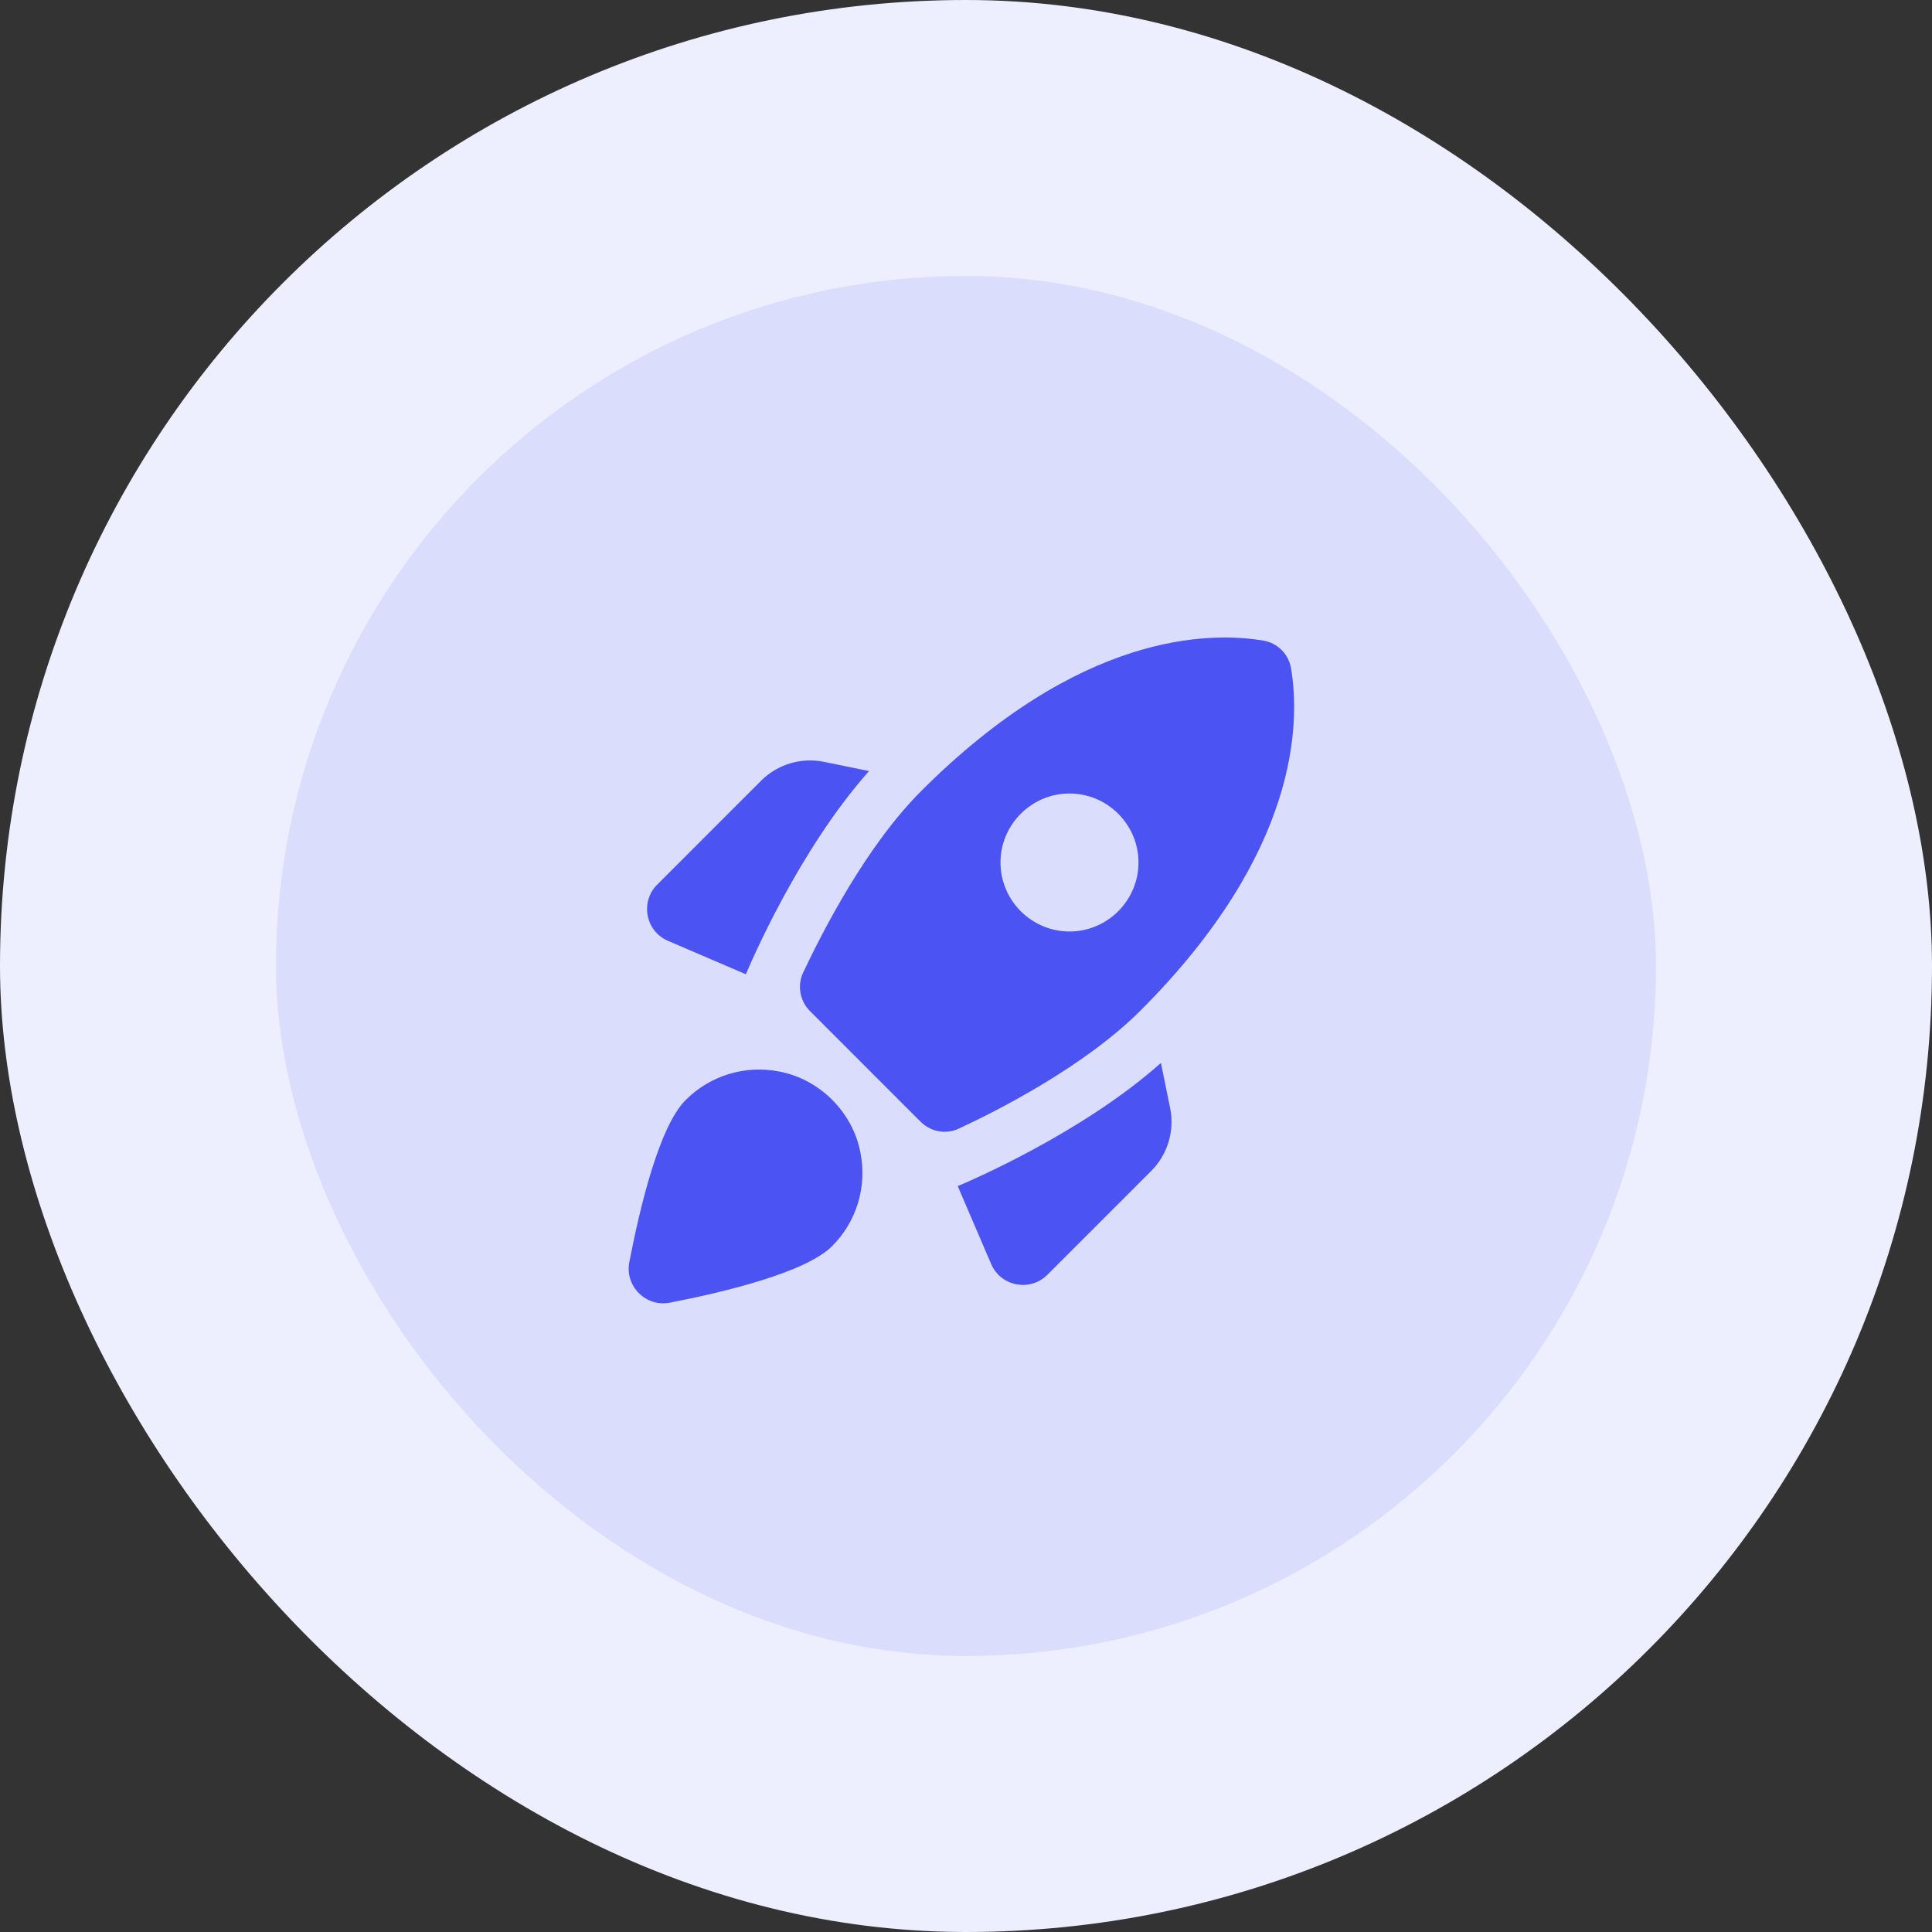
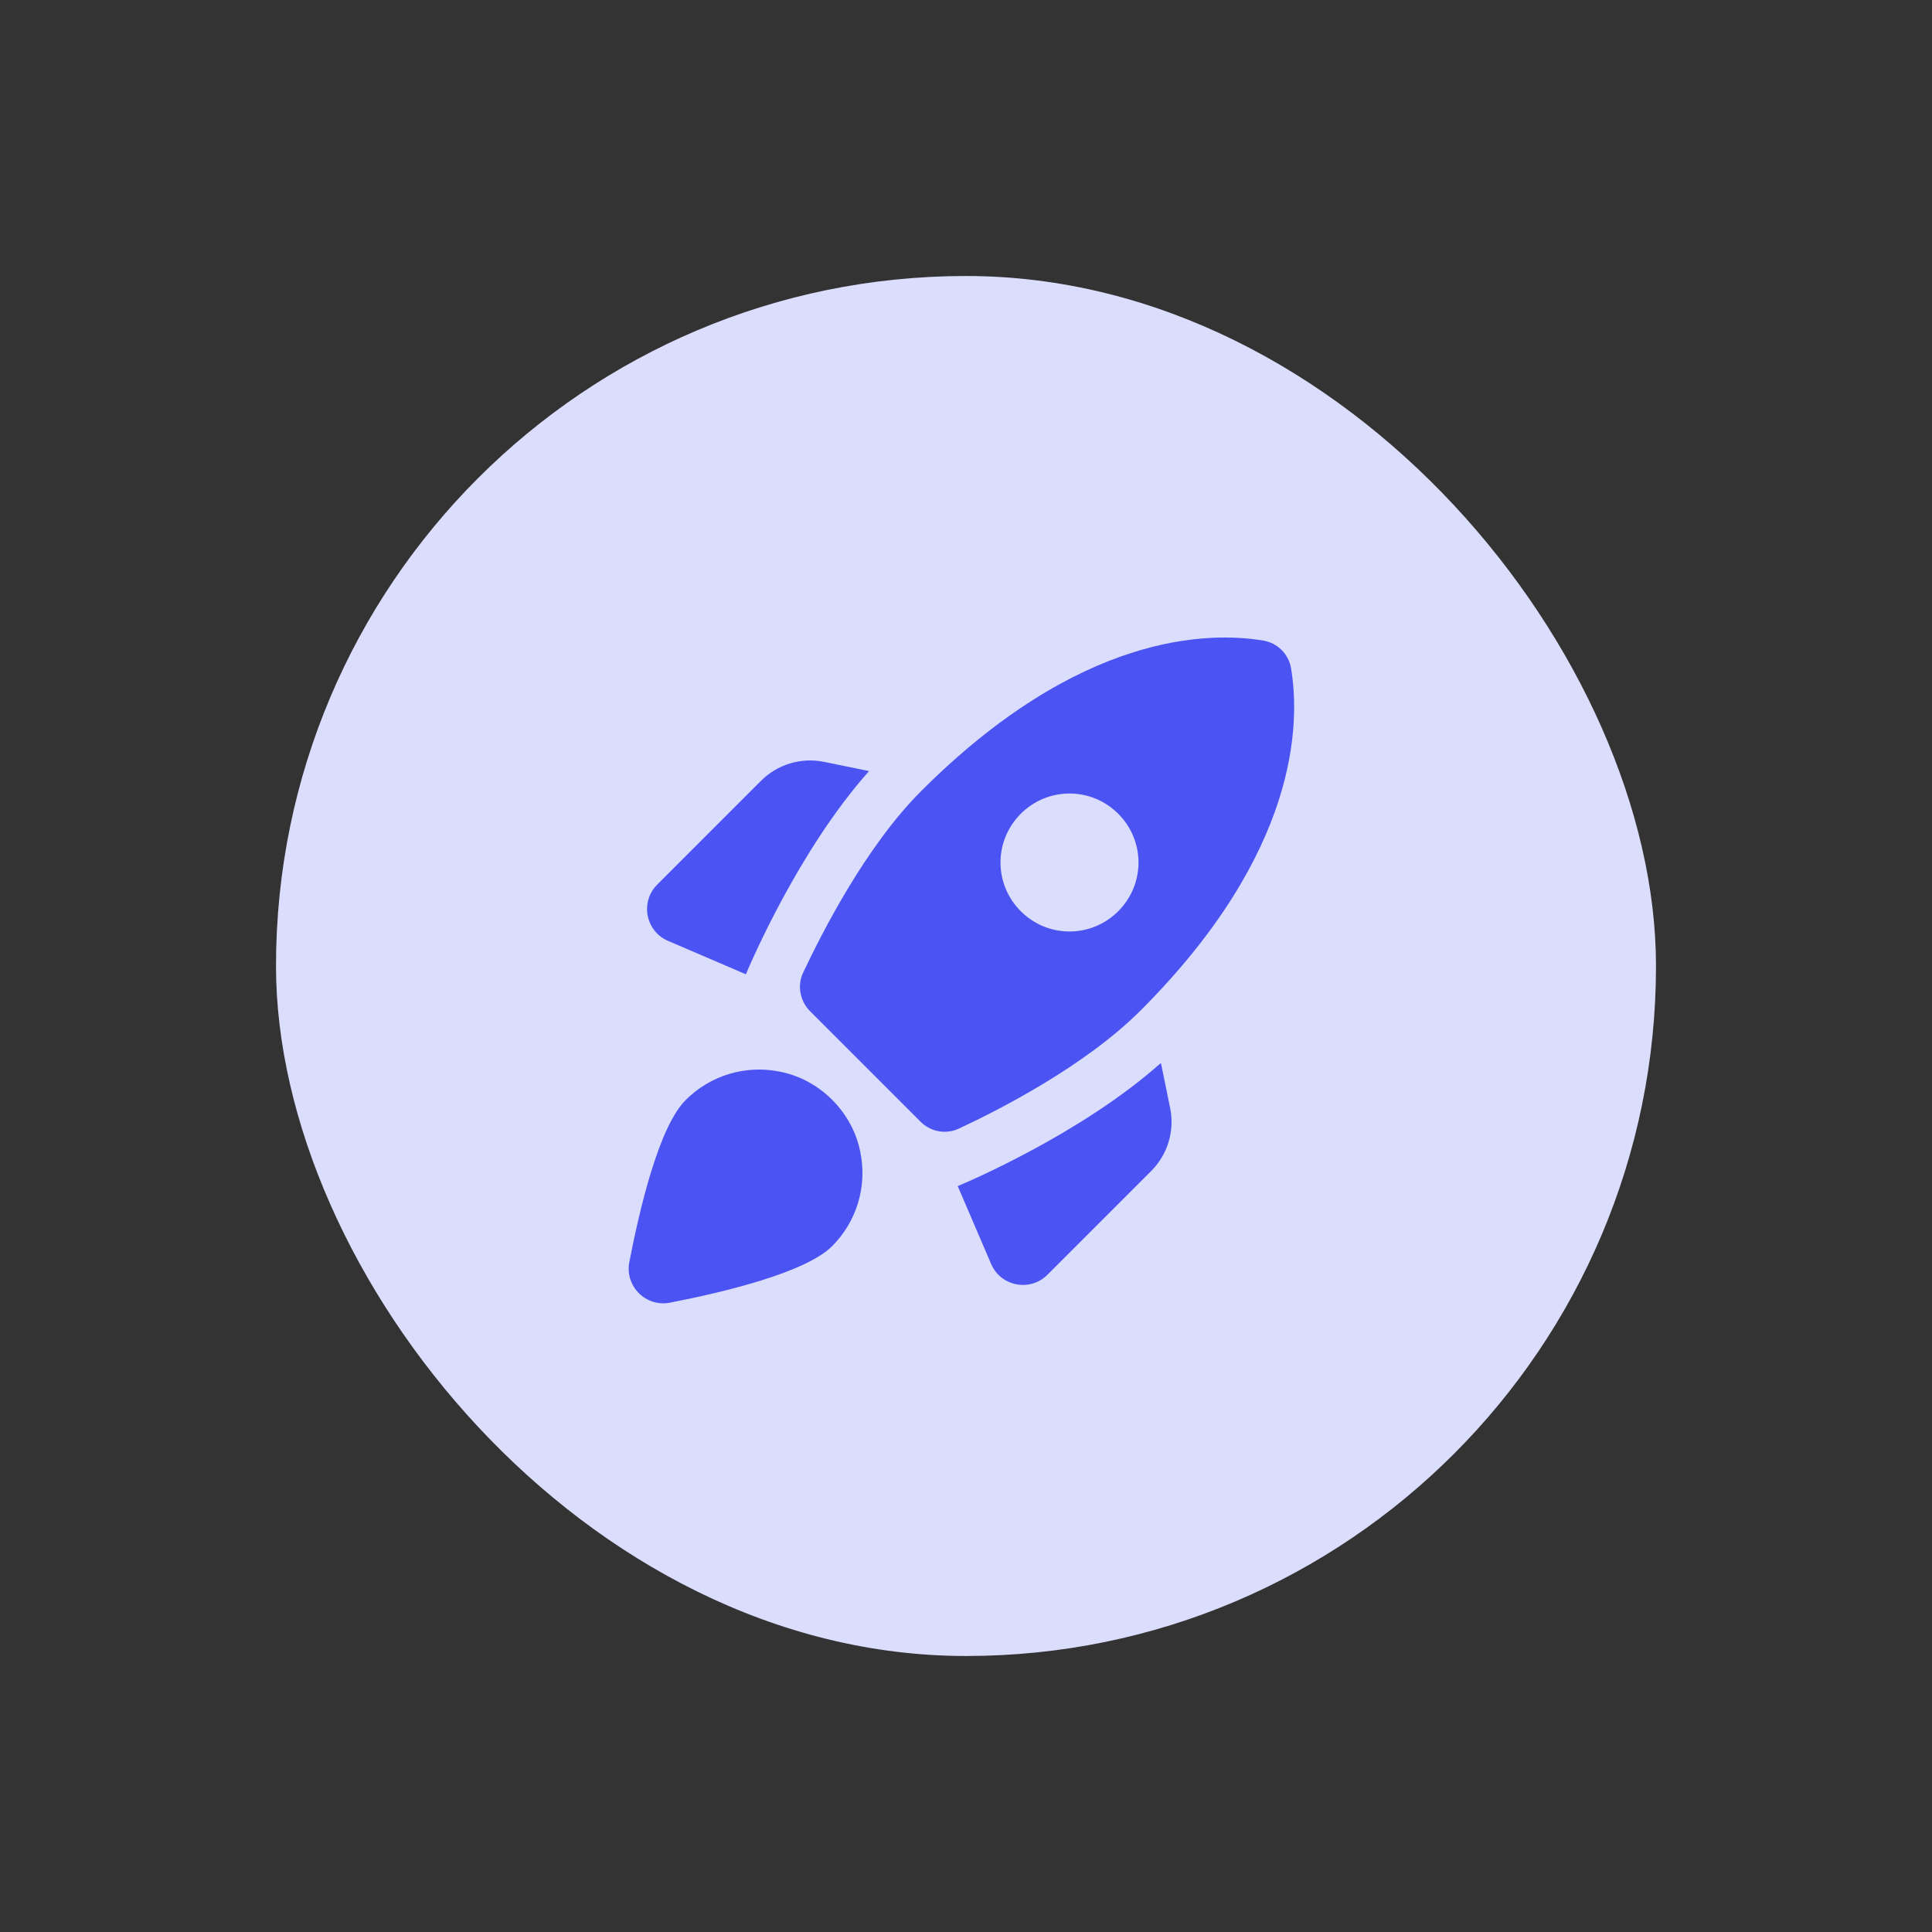
<svg xmlns="http://www.w3.org/2000/svg" width="112" height="112" viewBox="0 0 112 112" fill="none">
  <rect x="0" y="0" width="112" height="112" fill="#333333" stroke="none" />
-   <rect width="112" height="112" rx="56" fill="#EDEEFE" />
  <rect x="16" y="16" width="80" height="80" rx="40" fill="#DBDDFC" />
  <path d="M50.38 44.7C46.3 49.28 43.5 55.86 43.24 56.48L38.72 54.54C37.42 53.98 37.1 52.28 38.1 51.28L44.12 45.26C45.06 44.32 46.42 43.9 47.74 44.16L50.38 44.7ZM53.36 65.02C53.96 65.62 54.84 65.78 55.6 65.42C57.92 64.34 62.9 61.8 66.12 58.58C75.3 49.4 75.38 41.92 74.84 38.72C74.769 38.327 74.58 37.965 74.297 37.682C74.015 37.4 73.653 37.211 73.26 37.14C70.06 36.6 62.58 36.68 53.4 45.86C50.18 49.08 47.66 54.06 46.56 56.38C46.2 57.14 46.38 58.04 46.96 58.62L53.36 65.02ZM67.3 61.62C62.72 65.7 56.14 68.5 55.52 68.76L57.46 73.28C58.02 74.58 59.72 74.9 60.72 73.9L66.74 67.88C67.68 66.94 68.1 65.58 67.84 64.26L67.3 61.62ZM49.88 66.82C50.074 67.789 50.026 68.79 49.74 69.736C49.454 70.681 48.938 71.541 48.24 72.24C46.7 73.78 41.92 74.92 38.82 75.52C37.44 75.78 36.22 74.56 36.48 73.18C37.08 70.08 38.2 65.3 39.76 63.76C40.459 63.062 41.319 62.547 42.264 62.26C43.21 61.974 44.211 61.926 45.18 62.12C47.52 62.56 49.44 64.48 49.88 66.82ZM58 50C58 47.8 59.8 46 62 46C64.2 46 66 47.8 66 50C66 52.2 64.2 54 62 54C59.8 54 58 52.2 58 50Z" fill="#4B53F2" />
</svg>